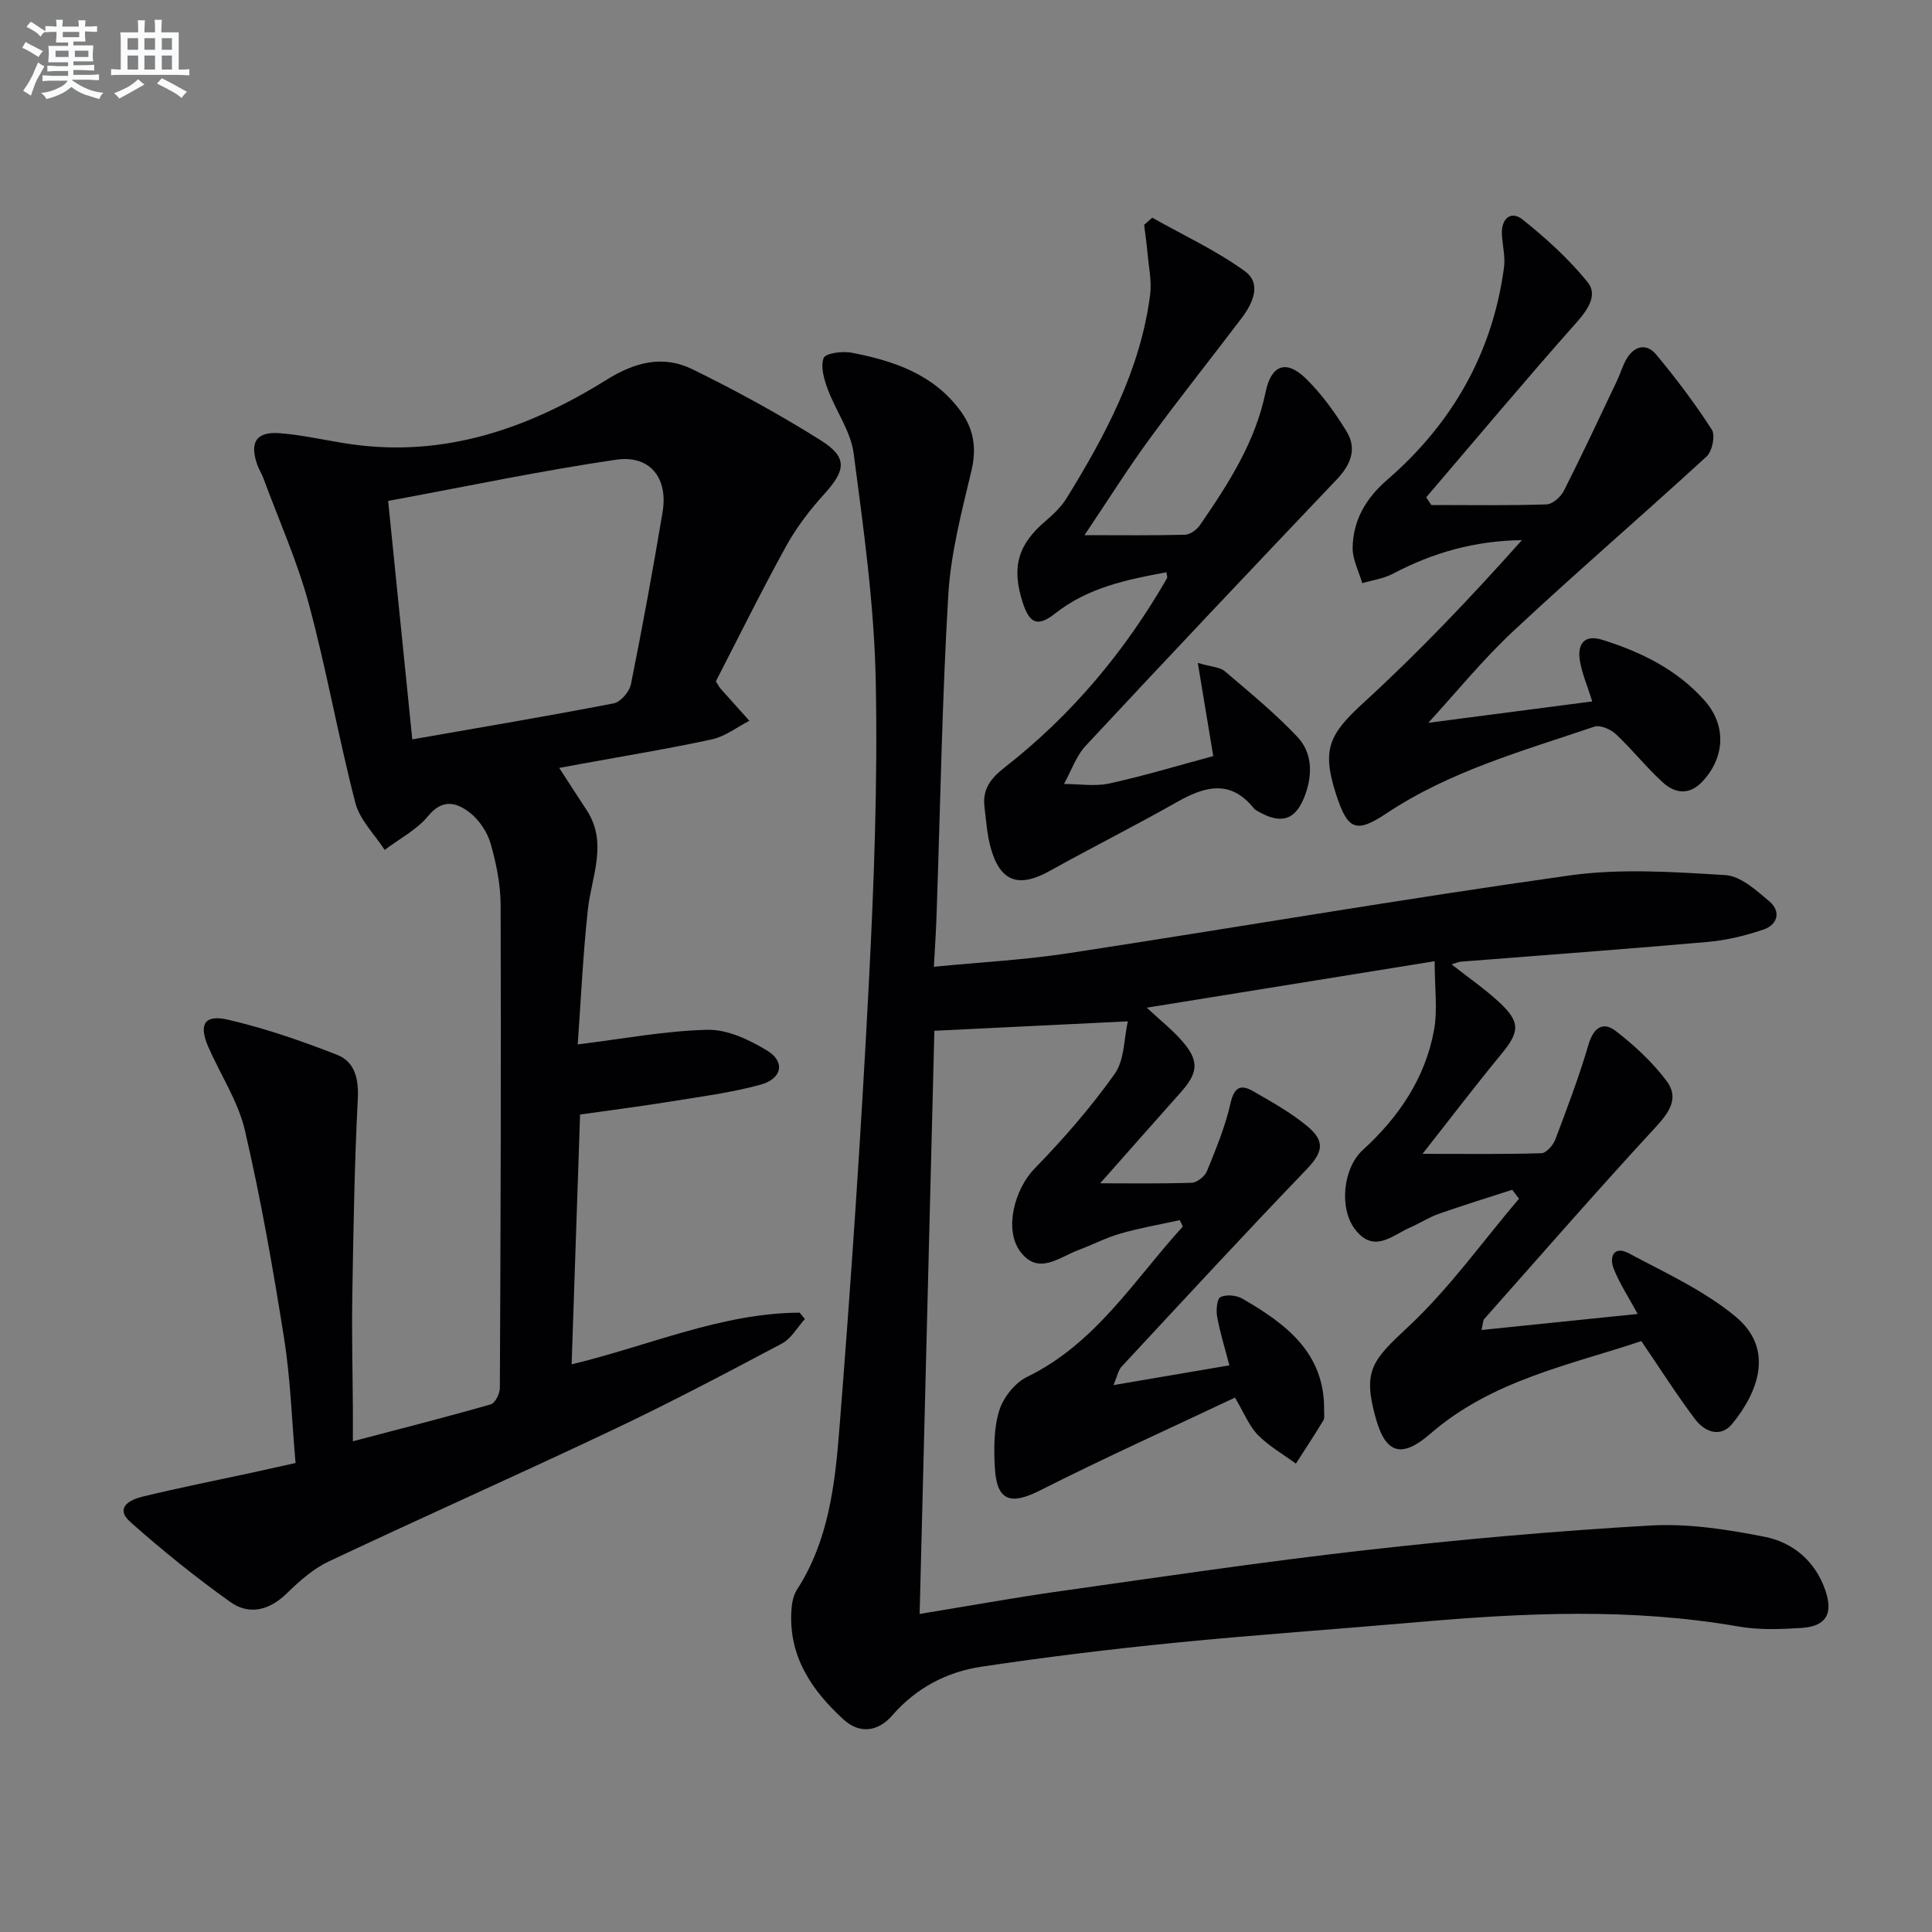
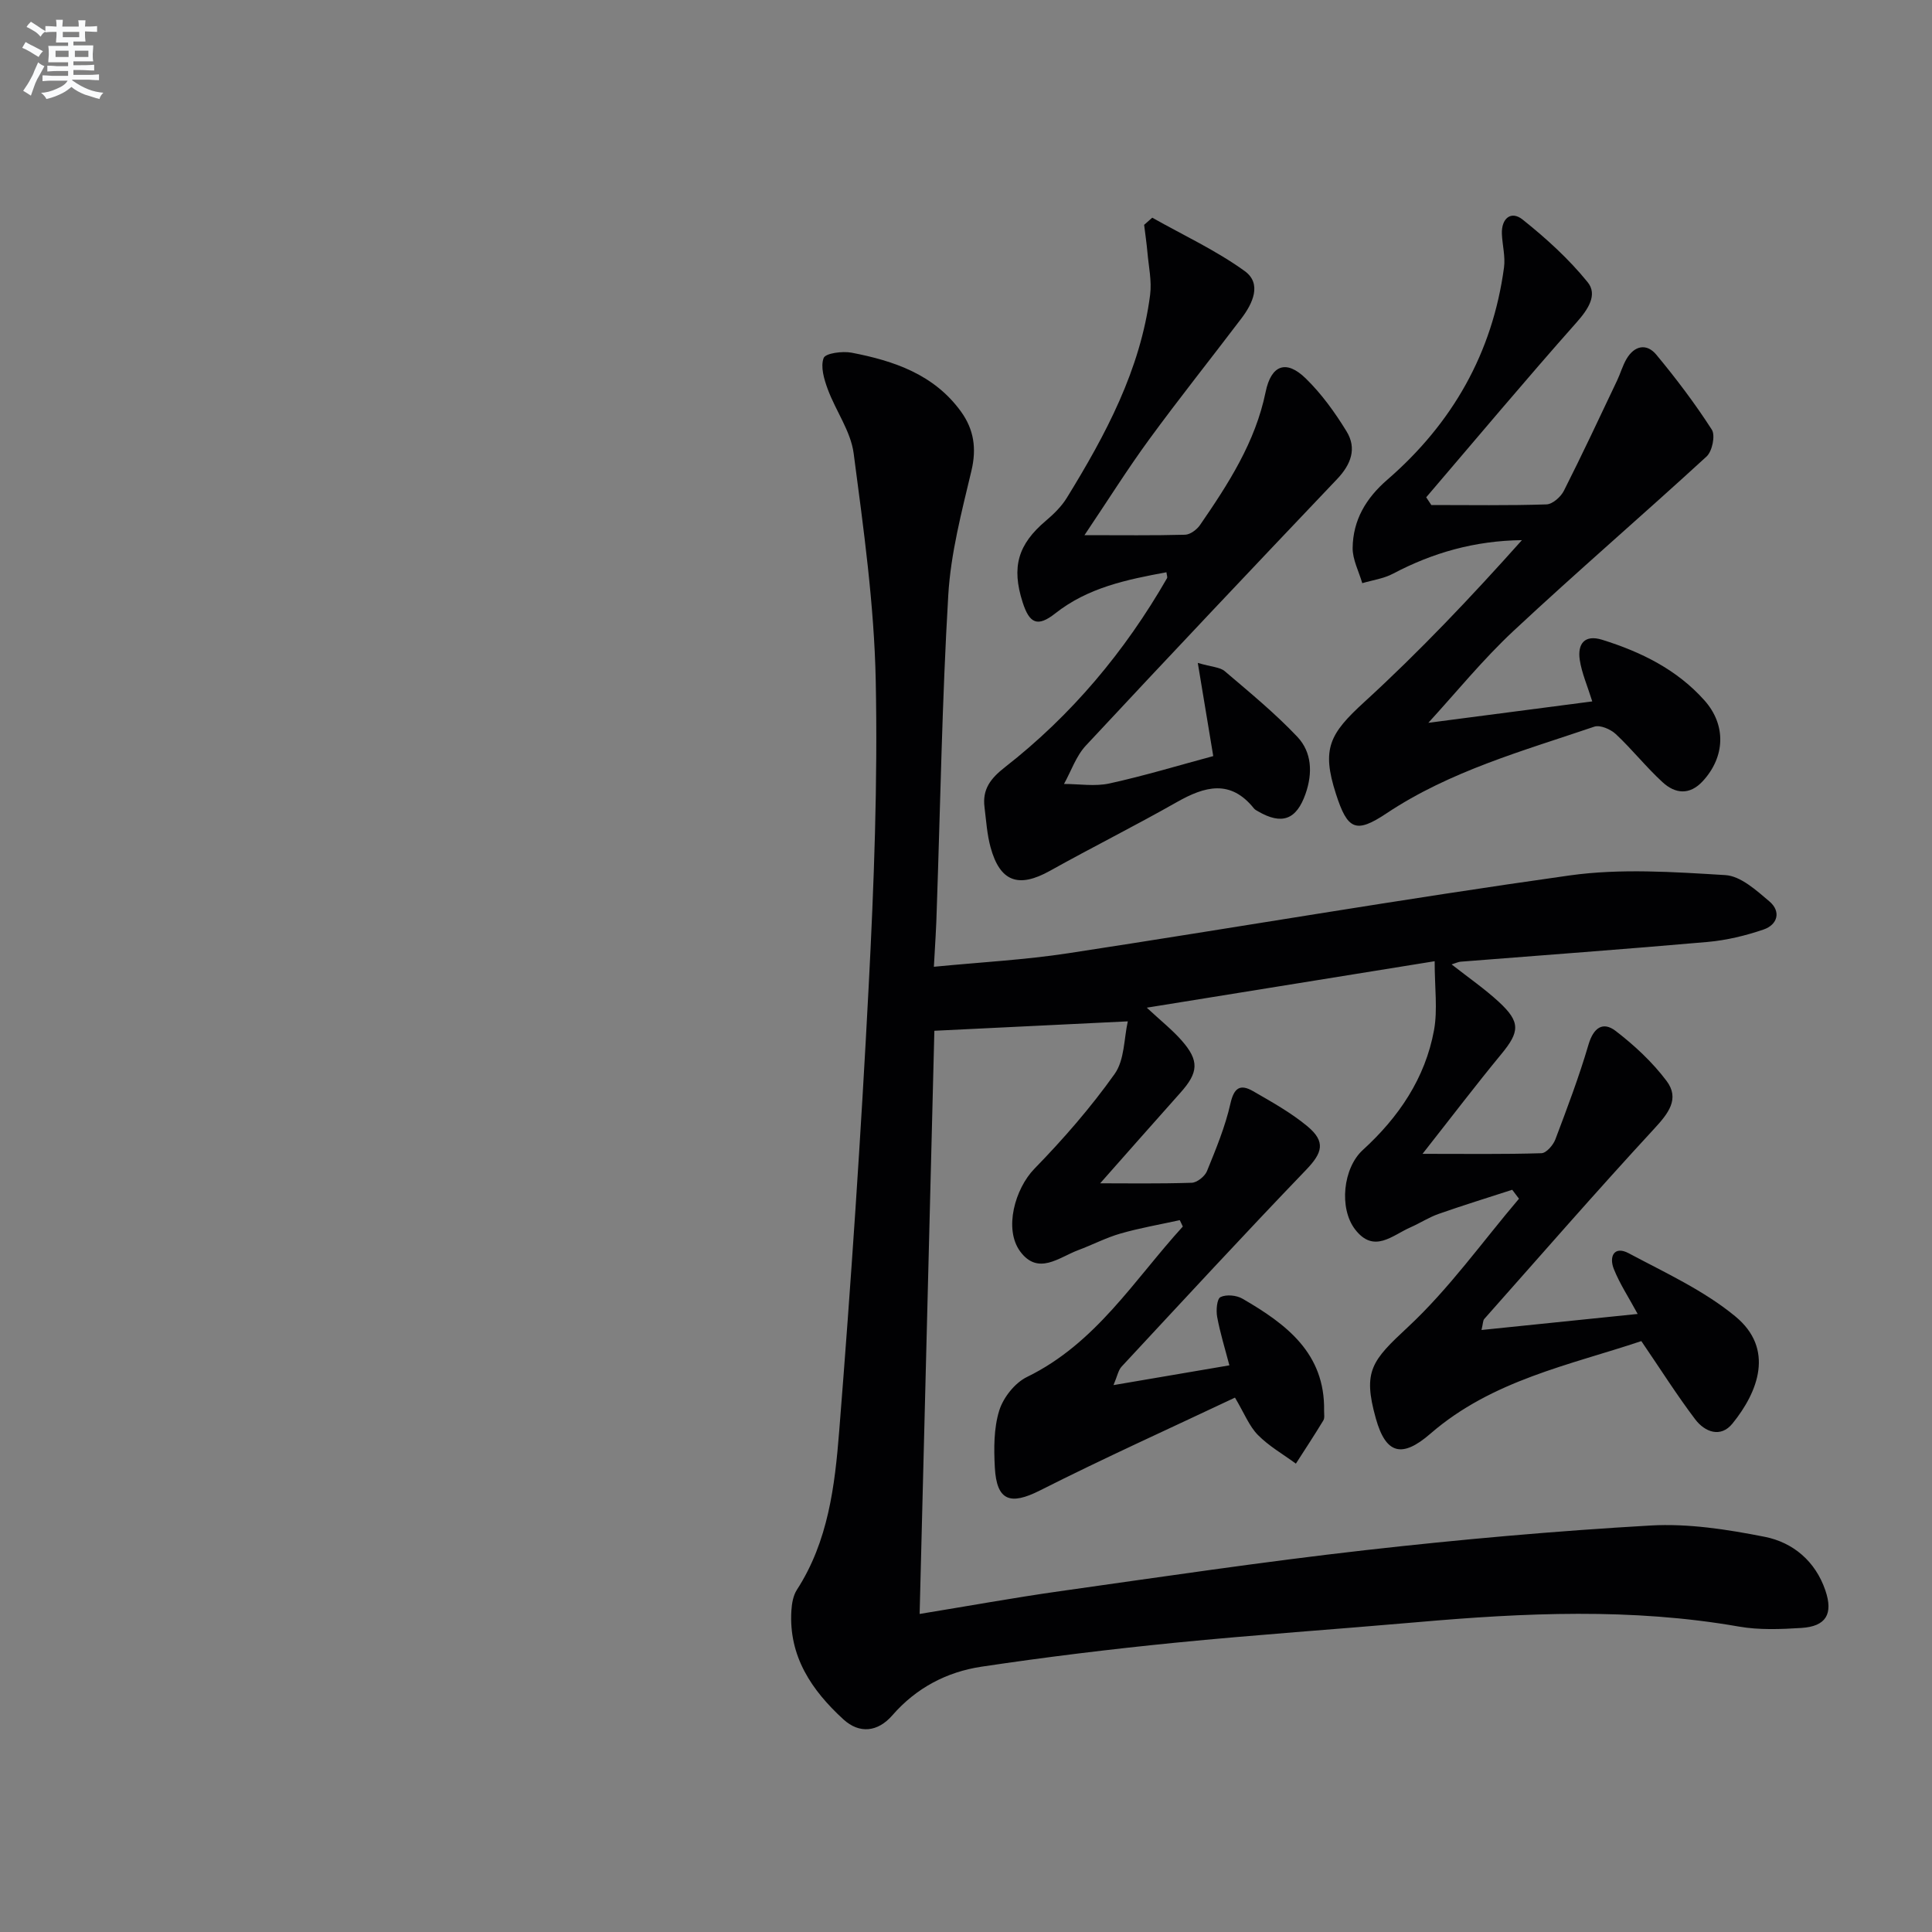
<svg xmlns="http://www.w3.org/2000/svg" enable-background="new 0 0 400 400" viewBox="0 0 400 400">
  <rect x="0" y="0" width="400" height="400" fill="#808080" stroke="none" />
  <g fill="#010103">
    <path d="m193.35 200.16c9.75-.95 18.85-1.43 27.81-2.8 34.62-5.29 69.14-11.24 103.81-16.11 10.56-1.48 21.52-.72 32.25-.07 3.16.19 6.42 3.16 9.12 5.45 2.45 2.08 1.71 4.82-1.22 5.82-3.72 1.27-7.66 2.22-11.58 2.57-17.04 1.5-34.11 2.74-51.16 4.09-.45.04-.89.26-1.84.56 3.48 2.73 6.84 5.05 9.8 7.78 4.5 4.16 4.31 6.17.47 10.82-5.26 6.38-10.27 12.97-16.29 20.62 9.2 0 16.92.11 24.62-.13 1.01-.03 2.43-1.67 2.88-2.86 2.45-6.48 4.91-12.98 6.86-19.62 1.03-3.49 2.97-4.87 5.63-2.83 3.89 2.99 7.61 6.45 10.54 10.35 2.77 3.7.36 6.73-2.57 9.9-11.94 12.93-23.5 26.21-35.18 39.38-.28.31-.24.9-.57 2.28 10.9-1.12 21.36-2.19 32.33-3.32-1.9-3.51-3.74-6.29-4.94-9.32-1.03-2.6.09-4.85 3.1-3.24 7.55 4.03 15.56 7.69 22.08 13.08 8.12 6.71 4.74 15.58-.61 22.17-2.45 3.02-5.71 1.76-7.7-.85-3.79-5-7.14-10.32-11.17-16.22-14.77 4.95-30.9 8.08-43.67 19.17-5.9 5.12-9.23 4.23-11.3-3.16-2.75-9.82-.83-11.96 6.65-18.92 8.52-7.93 15.4-17.64 22.99-26.57-.47-.62-.93-1.24-1.4-1.85-5.09 1.65-10.21 3.23-15.25 5-2.02.71-3.86 1.92-5.84 2.79-3.75 1.64-7.54 5.49-11.44.42-3.38-4.4-2.49-12.72 1.59-16.44 7.43-6.78 12.92-14.84 14.75-24.82.77-4.24.13-8.74.13-14.27-20.65 3.33-39.71 6.41-59.6 9.62 2.93 2.73 5.26 4.57 7.2 6.77 3.71 4.21 3.51 6.65-.24 10.84-5.74 6.42-11.42 12.89-16.61 18.75 5.15 0 12.05.11 18.95-.11 1.11-.04 2.71-1.32 3.16-2.41 1.86-4.58 3.78-9.2 4.86-14 .75-3.33 2.07-4.06 4.68-2.56 3.87 2.23 7.84 4.44 11.25 7.27 3.87 3.22 3.1 5.52-.27 9.03-12.9 13.42-25.52 27.1-38.19 40.73-.7.76-.9 1.99-1.68 3.83 8.35-1.42 15.92-2.71 23.99-4.09-.91-3.48-1.92-6.72-2.53-10.03-.25-1.35-.06-3.73.69-4.1 1.2-.59 3.31-.39 4.55.33 9.02 5.23 17.13 11.25 16.9 23.24-.01.67.15 1.47-.16 1.97-1.83 3.02-3.77 5.97-5.68 8.94-2.65-1.95-5.59-3.62-7.87-5.94-1.8-1.83-2.8-4.46-4.74-7.73-13.53 6.4-27.12 12.52-40.41 19.24-6.09 3.07-8.93 2.17-9.31-4.77-.21-3.93-.23-8.11.91-11.79.84-2.7 3.24-5.74 5.76-6.96 14.27-6.96 22.18-20.1 32.25-31.14-.21-.44-.42-.88-.63-1.32-4.09.9-8.23 1.61-12.24 2.76-3.01.86-5.84 2.35-8.79 3.45-3.97 1.48-8.27 5.29-11.99.3-3.47-4.67-1.08-13.04 2.92-17.15 5.98-6.14 11.67-12.67 16.62-19.64 2.06-2.9 1.92-7.35 2.72-10.88-13.77.67-26.47 1.29-40.05 1.95-.99 39.35-2.02 79.77-3.05 120.74 10.12-1.65 19.56-3.37 29.05-4.71 21.04-2.97 42.07-6.1 63.19-8.49 19.64-2.22 39.35-3.98 59.08-5.11 7.83-.45 15.89.81 23.64 2.34 5.87 1.16 10.5 5.05 12.56 11.09 1.67 4.89.14 7.46-4.97 7.78-4.3.27-8.74.45-12.95-.29-22.19-3.88-44.4-2.85-66.64-.9-16.72 1.46-33.47 2.6-50.17 4.26-13.36 1.33-26.7 2.96-39.98 4.95-7.2 1.08-13.53 4.4-18.46 10.07-3.01 3.46-6.81 3.88-10.13.84-6.56-6-11.37-13.06-10.77-22.55.09-1.45.37-3.09 1.13-4.27 6.5-10.03 7.87-21.55 8.77-32.9 2.44-30.65 4.51-61.35 6.1-92.06 1.1-21.09 1.89-42.25 1.46-63.35-.32-15.69-2.52-31.39-4.57-46.99-.6-4.57-3.7-8.78-5.36-13.27-.76-2.05-1.54-4.67-.85-6.47.38-1 3.9-1.46 5.79-1.1 8.78 1.69 17.1 4.51 22.66 12.22 2.65 3.68 3.24 7.59 2.15 12.2-2.02 8.5-4.29 17.11-4.8 25.77-1.28 21.59-1.63 43.23-2.38 64.84-.09 3.81-.35 7.57-.6 12.11z" />
-     <path d="m61.19 302.9c-.77-8.78-1.04-17.44-2.39-25.93-2.28-14.39-4.8-28.77-8.1-42.95-1.4-6.02-5.06-11.5-7.58-17.28-2.01-4.63-.82-6.75 4.05-5.63 7.69 1.78 15.24 4.39 22.61 7.27 3.67 1.44 4.51 4.93 4.3 9.15-.7 13.58-.91 27.2-1.14 40.8-.13 7.83.07 15.66.12 23.49.01 1.95 0 3.9 0 6.58 10.07-2.65 19.36-5.01 28.56-7.65.9-.26 1.87-2.21 1.87-3.38.16-33.32.27-66.64.16-99.96-.01-4.26-.89-8.62-2.07-12.74-.69-2.4-2.37-4.93-4.35-6.45-2.65-2.05-5.59-2.94-8.58.72-2.36 2.87-5.96 4.72-9.01 7.03-2.08-3.24-5.16-6.22-6.07-9.75-3.53-13.63-5.95-27.55-9.62-41.14-2.41-8.92-6.24-17.45-9.45-26.15-.35-.93-.91-1.79-1.24-2.72-1.61-4.65-.23-6.89 4.64-6.52 4.94.38 9.81 1.56 14.72 2.27 19.45 2.79 36.82-3.27 52.94-13.32 5.95-3.71 11.75-5.16 17.82-2.18 9.07 4.45 17.99 9.32 26.54 14.7 5.63 3.54 5.21 6.2.68 11.19-2.99 3.29-5.76 6.94-7.9 10.83-5.12 9.29-9.81 18.81-14.49 27.89.59.92.73 1.23.94 1.47 1.99 2.24 4 4.46 6 6.69-2.56 1.31-4.99 3.23-7.7 3.83-8.9 1.94-17.91 3.4-26.88 5.05-1.44.26-2.88.53-4.79.88 2.06 3.17 3.82 5.92 5.62 8.64 4.54 6.85 1.07 13.74.31 20.7-1.02 9.37-1.44 18.8-2.1 27.9 9.53-1.16 18.2-2.83 26.9-3.02 4.1-.09 8.63 2.06 12.3 4.29 3.82 2.31 3.14 5.86-1.41 7.09-6.05 1.65-12.35 2.46-18.56 3.47-6.05.98-12.13 1.75-18.74 2.69-.58 17.22-1.16 34.23-1.75 51.72 16.09-3.86 30.96-10.61 47.21-10.7l1.08 1.32c-1.57 1.73-2.82 4.05-4.76 5.08-11.57 6.14-23.17 12.26-35.01 17.87-19.52 9.25-39.26 18.02-58.8 27.24-3.23 1.52-6.1 4.08-8.69 6.61-3.63 3.54-7.8 4.57-11.72 1.77-7.15-5.1-14.03-10.65-20.6-16.48-3.46-3.08-.09-4.7 2.51-5.33 7.42-1.81 14.91-3.29 22.38-4.9 2.92-.64 5.82-1.29 9.24-2.05zm24.17-149.82c14.69-2.57 28.23-4.85 41.71-7.46 1.42-.28 3.24-2.4 3.55-3.93 2.39-11.85 4.57-23.74 6.56-35.66 1.18-7.06-2.6-11.88-9.64-10.85-15.51 2.27-30.88 5.52-47.18 8.53 1.71 16.91 3.33 32.85 5 49.37z" />
    <path d="m296.34 104.56c7.95 0 15.9.13 23.84-.13 1.26-.04 2.96-1.55 3.6-2.81 3.81-7.53 7.39-15.19 11.01-22.81.71-1.49 1.15-3.12 1.98-4.52 1.62-2.75 4.15-3.26 6.14-.87 4.11 4.95 8.02 10.12 11.5 15.53.77 1.19.09 4.48-1.07 5.55-13.22 12.14-26.84 23.85-39.96 36.1-6.41 5.98-11.98 12.86-17.66 19.05 10.56-1.38 22.18-2.9 33.94-4.43-1.02-3.27-2.18-5.89-2.59-8.61-.48-3.26.95-5.3 4.65-4.15 8.04 2.51 15.47 6.15 21.18 12.56 4.54 5.11 4.27 11.68-.35 16.7-2.75 2.98-5.73 2.61-8.31.25-3.42-3.13-6.31-6.81-9.7-9.98-1.08-1.01-3.26-1.95-4.46-1.54-14.74 5.01-29.85 9.17-43.04 17.96-6.34 4.22-8.05 3.41-10.45-4.05-3.01-9.33-1.33-12.43 5.86-19 11.47-10.49 22.18-21.81 32.65-33.53-9.79.12-18.48 2.61-26.7 6.95-1.93 1.02-4.23 1.33-6.36 1.96-.7-2.43-2.01-4.87-1.99-7.29.07-5.75 2.73-10.28 7.19-14.14 13.42-11.63 21.77-26.2 24.15-43.94.3-2.25-.34-4.61-.44-6.93-.13-3.21 1.89-4.89 4.28-2.99 4.87 3.88 9.58 8.16 13.48 12.98 2.1 2.59.1 5.62-2.28 8.3-10.57 11.91-20.8 24.13-31.15 36.23.36.53.71 1.07 1.06 1.6z" />
    <path d="m238.56 45.07c6.42 3.62 13.2 6.76 19.14 11.05 3.6 2.6 1.68 6.69-.67 9.79-6.33 8.35-12.87 16.54-19.05 24.99-4.49 6.13-8.53 12.59-13.45 19.9 7.71 0 14.28.09 20.83-.09 1.07-.03 2.44-1.06 3.1-2.02 5.85-8.51 11.44-17.13 13.57-27.52 1.15-5.63 4.27-6.77 8.32-2.81 3.28 3.2 6.05 7.05 8.45 10.97 2.16 3.53.9 6.84-1.96 9.85-17.42 18.32-34.8 36.69-52.03 55.19-2.02 2.17-3.04 5.27-4.52 7.94 3.14 0 6.4.55 9.39-.1 7.25-1.59 14.37-3.75 21.51-5.67-1.06-6.39-2.04-12.27-3.2-19.29 2.9.85 4.6.87 5.58 1.71 5.15 4.39 10.41 8.7 15.04 13.6 2.99 3.17 3.19 7.49 1.7 11.76-1.88 5.39-4.89 6.55-9.88 3.64-.29-.17-.61-.33-.81-.58-4.86-6.07-10.17-4.6-15.95-1.32-8.67 4.92-17.59 9.38-26.3 14.24-6.48 3.61-10.32 2.29-12.28-4.86-.74-2.69-.91-5.55-1.26-8.34-.46-3.69 1.24-5.92 4.22-8.25 13.79-10.76 24.85-23.97 33.57-39.14.12-.22-.05-.61-.12-1.23-8.2 1.52-16.21 3.15-23.01 8.51-3.66 2.88-5.34 2.16-6.77-2.31-2.34-7.31-.95-11.98 4.8-16.85 1.63-1.38 3.24-2.95 4.35-4.75 8.04-13.06 15.25-26.52 17.25-42.04.37-2.87-.31-5.89-.56-8.83-.17-1.89-.45-3.77-.68-5.66.57-.51 1.12-.99 1.68-1.48z" />
  </g>
  <path d="m6.8 9.5c.6.3 1.3.7 2.1 1.1-.4.4-.7.8-.9 1.2-.7-.4-1.3-.8-1.8-1.1s-1.1-.6-1.6-.8c.2-.4.5-.8.7-1.2.4.2.8.5 1.5.8zm.9 6.9c-.3.6-.5 1.1-.7 1.7s-.4 1.1-.6 1.7c-.6-.4-1.1-.7-1.6-1 .7-1 1.2-1.8 1.5-2.4.3-.5.6-1.1.8-1.7.3-.6.5-1.2.8-1.8.3.3.8.6 1.3.8-.7 1.3-1.2 2.2-1.5 2.7zm.1-11c.4.3 1 .7 1.7 1.1-.5.2-.8.6-1.1 1.1-.5-.6-1-1-1.4-1.2s-.9-.6-1.5-.8c.2-.4.5-.7.9-1.1.5.3.9.6 1.4.9zm10.5 13.1c1 .4 2 .6 3.1.7-.4.4-.7.8-.8 1.3-.9-.2-1.9-.6-3-.9-1-.4-2-.9-2.8-1.6-.5.4-1.1.9-1.9 1.3s-1.9.9-3.3 1.2c-.1-.3-.5-.8-1.1-1.3 1 0 2.1-.3 3.2-.8 1.2-.5 1.9-1 2.3-1.7h-3.2c-.4 0-1 0-2 .1v-1.2c1 0 1.7.1 2 .1h3.3v-1h-2.3c-.2 0-.9 0-2 .1v-1.2c1.2 0 1.9.1 2 .1h2.3v-.8h-4.1c0-.7.1-1.2.1-1.6 0-.5 0-1.1-.1-1.8h4.1v-.7h-2.5c0-.6.1-1.1.1-1.6v-.6h-.5c-.4 0-1 0-1.8.1v-1.3c1.2 0 1.9.1 2.1.1h.2c0-.3 0-.8-.1-1.4h1.4c0 .6-.1 1-.1 1.4h3.4c0-.4 0-.8-.1-1.3h1.5c0 .4-.1.9-.1 1.3.7 0 1.5 0 2.5-.1v1.2c-1 0-1.8-.1-2.5-.1v.6c0 .3 0 .8.1 1.5h-2.5v.8h4.1c0 .8-.1 1.3-.1 1.8s0 1 .1 1.5h-4.1v.8h1.4c.8 0 1.8 0 2.9-.1v1.2c-1 0-1.9-.1-2.8-.1h-1.5v1h3.2c.3 0 1 0 2.1-.1v1.2c-1.1 0-1.8-.1-2.1-.1h-3.4l-.1.1c1.4 1 2.4 1.5 3.4 1.9zm-4.1-6.7v-1.3h-2.7v1.3zm2.2-4.1v-1.1h-3.4v1.1zm1.9 4.1v-1.3h-2.8v1.3z" fill="#fafbfc" />
-   <path d="m37 6.7v2.3 5.4c1 0 1.8 0 2.2-.1v1.3c-.6 0-1.5-.1-2.5-.1h-11.9c-.7 0-1.3 0-1.8.1v-1.3c.5 0 1.1.1 2 .1v-5.2c0-1 0-1.8-.1-2.5h3.7c0-1.3 0-2.1-.1-2.5h1.5c0 .4-.1 1.3-.1 2.5h2.2c0-1.2 0-2.1-.1-2.6h1.5c0 .4-.1 1.3-.1 2.6zm-12.3 13.7c-.3-.4-.7-.8-1.1-1.1 1.1-.4 2.1-.9 2.9-1.3.8-.5 1.5-1 2.1-1.6.4.4.9.8 1.3 1.1-2.5 1.4-4.2 2.4-5.2 2.9zm3.9-10.1v-2.4h-2.2v2.4zm0 4.1v-2.9h-2.2v2.9zm3.5-4.1v-2.4h-2.2v2.4zm0 4.1v-2.9h-2.2v2.9zm.4 2.9 1-1.1c.6.3 1.4.7 2.5 1.3s2 1.1 2.7 1.5c-.4.4-.8.8-1.1 1.3-.8-.8-2.5-1.7-5.1-3zm3.1-7v-2.4h-2.1v2.4zm0 4.1v-2.9h-2.1v2.9z" fill="#fafbfc" />
</svg>